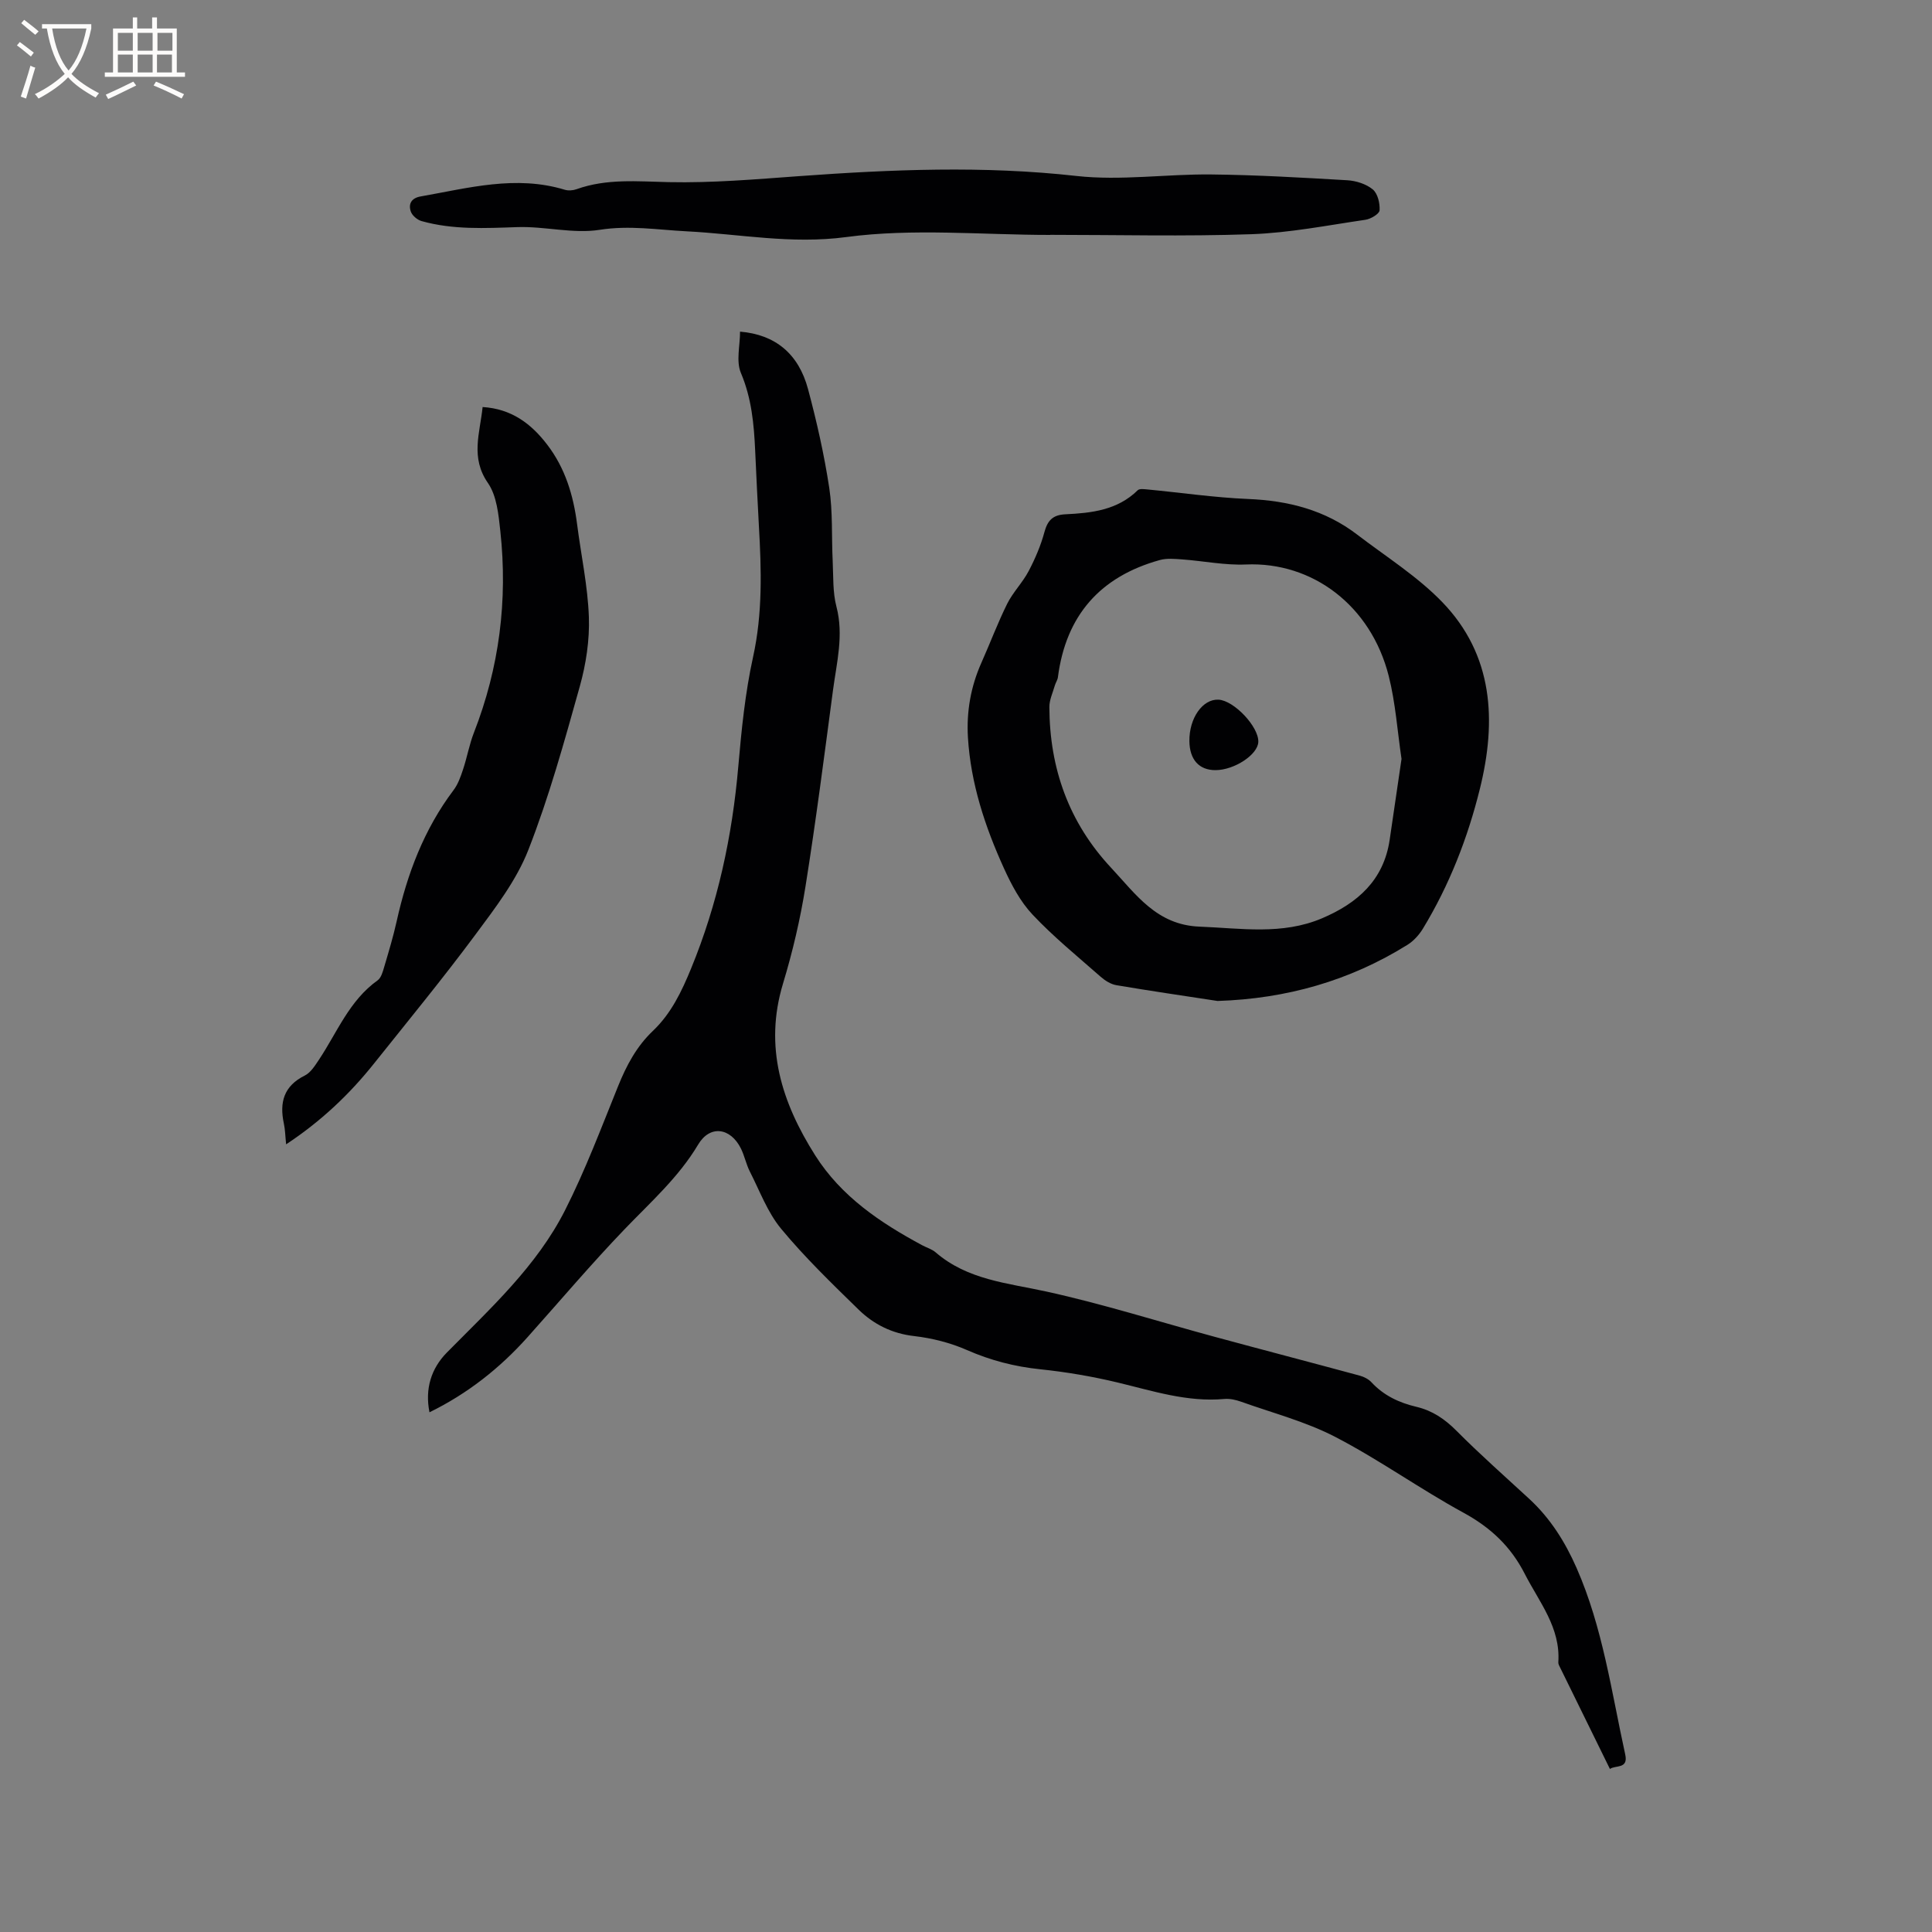
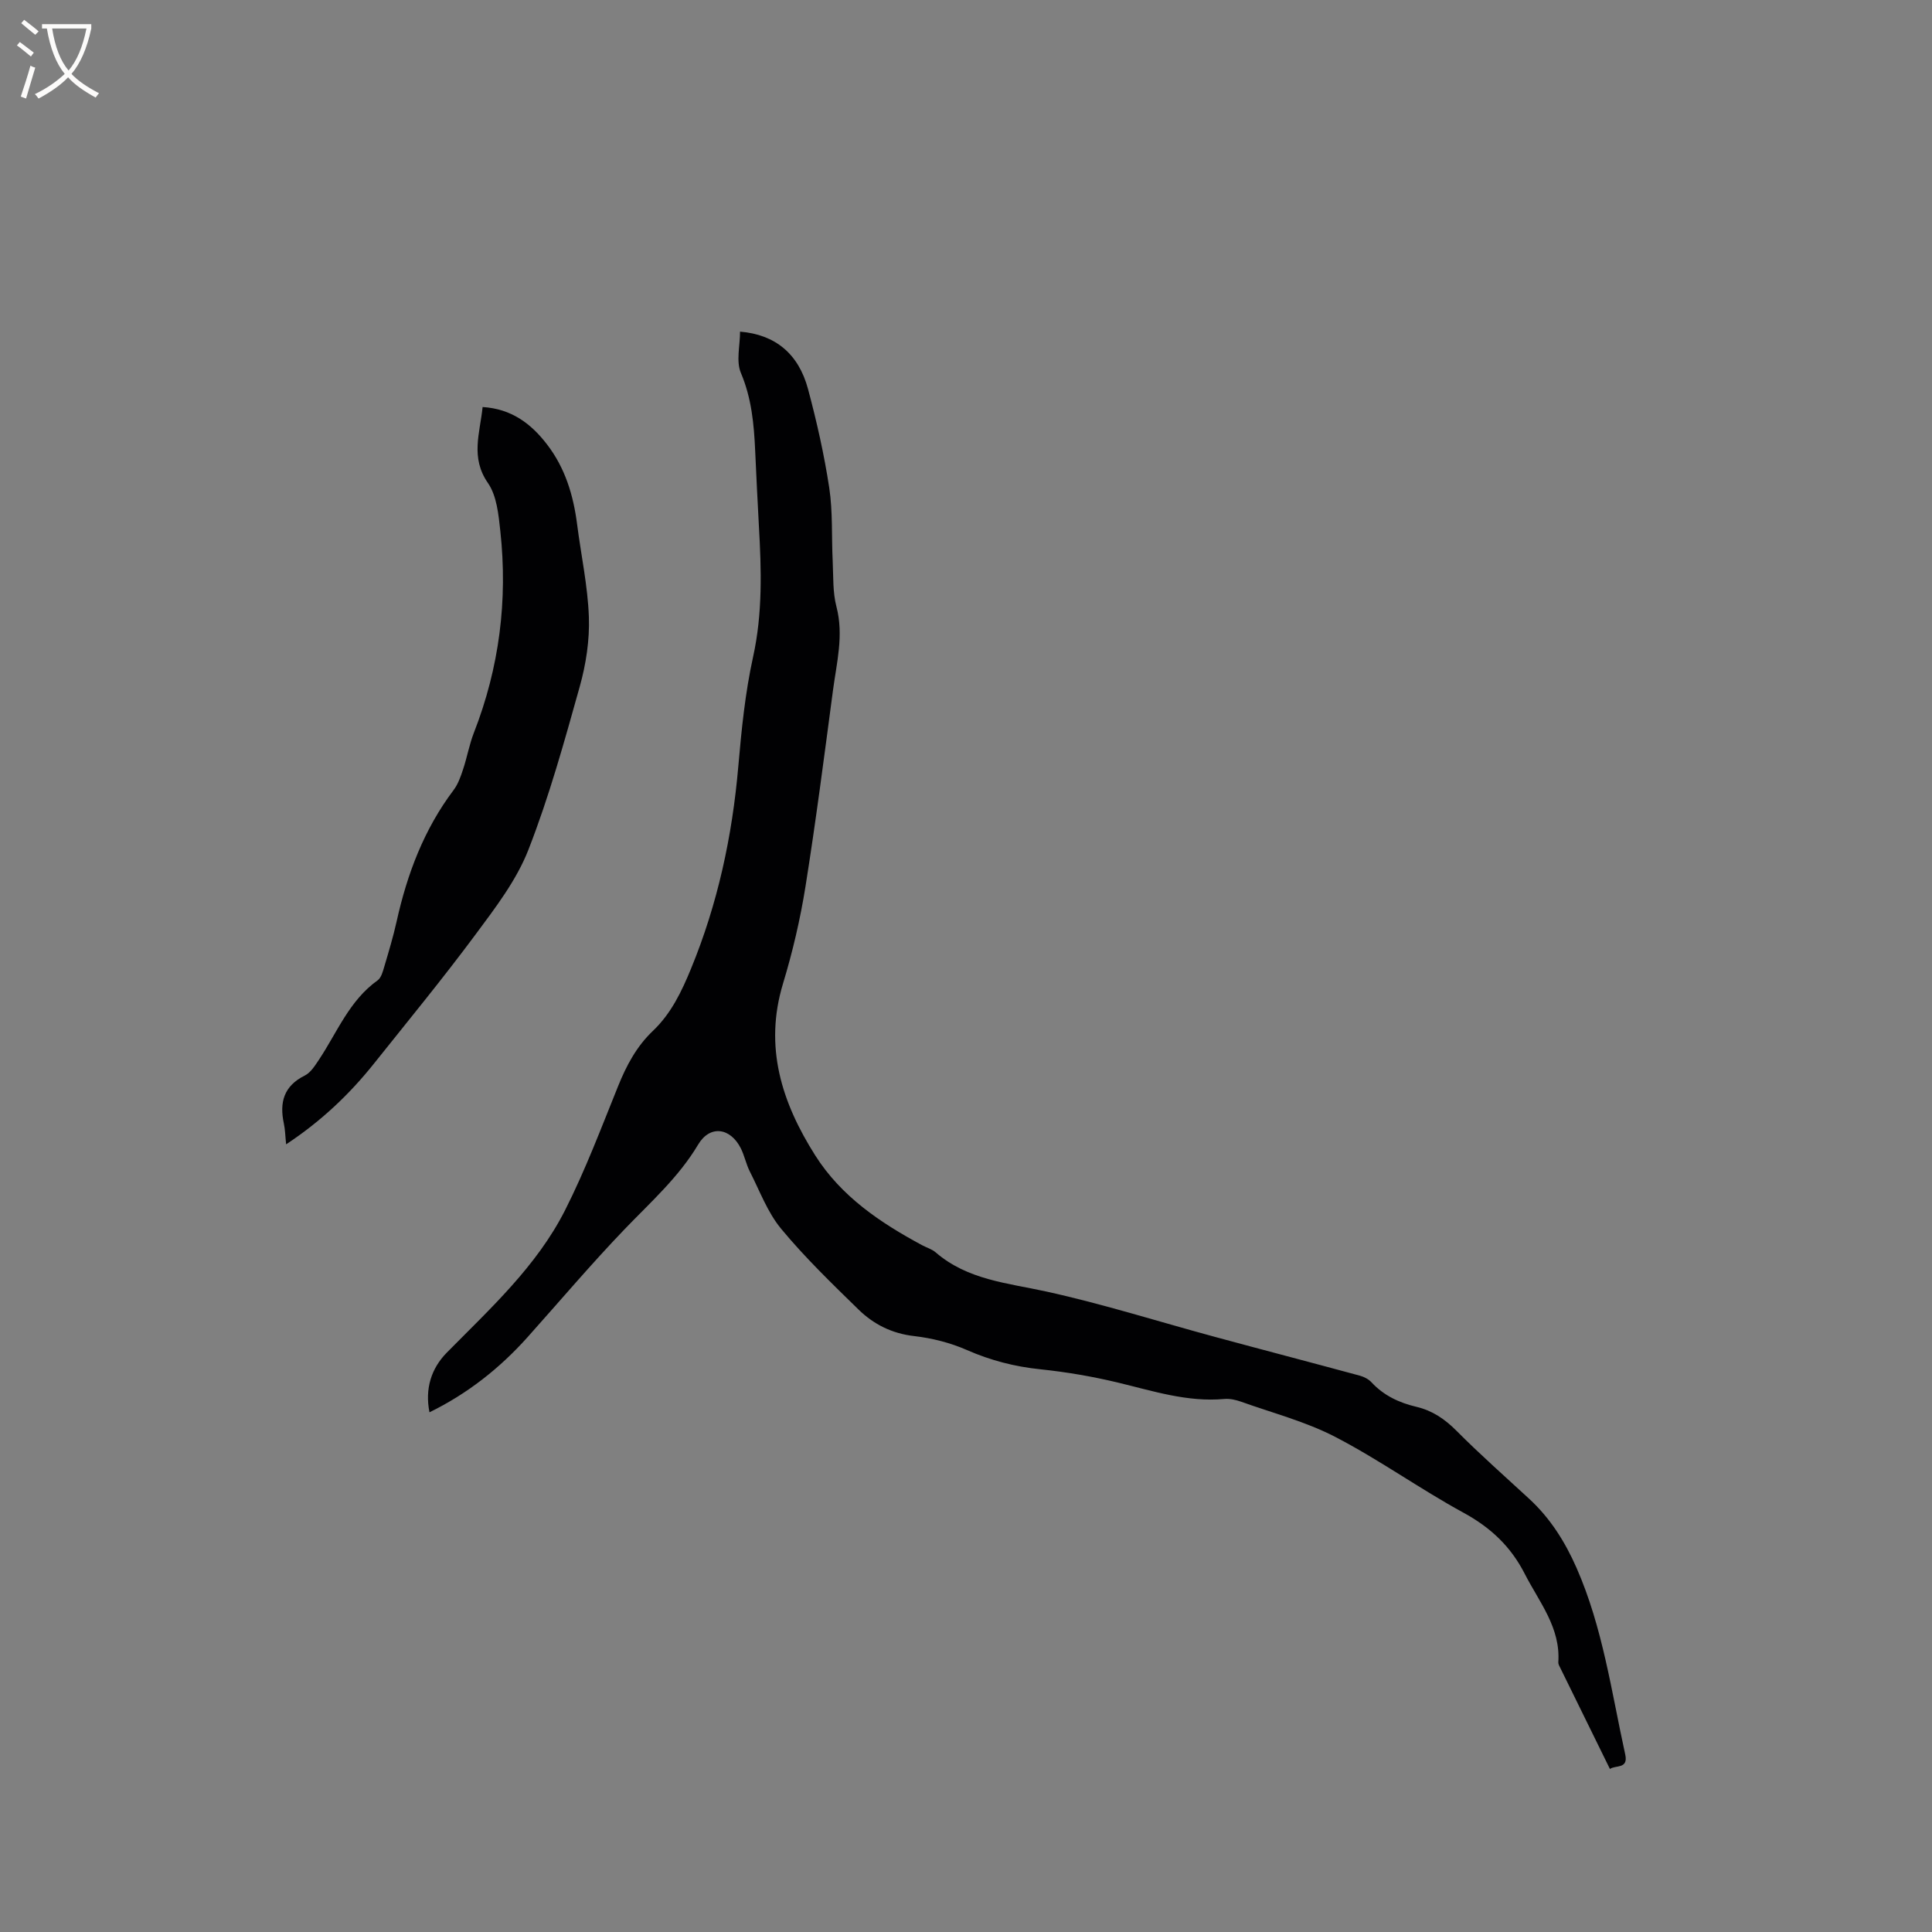
<svg xmlns="http://www.w3.org/2000/svg" enable-background="new 0 0 400 400" viewBox="0 0 400 400">
  <rect x="0" y="0" width="400" height="400" fill="#808080" stroke="none" />
  <g fill="#010103">
    <path d="m333.32 366.25c-3.55-7.23-6.91-14.06-10.26-20.89-.18-.38-.45-.8-.43-1.18.5-7.2-3.94-12.45-6.95-18.34-2.91-5.7-7.09-9.6-12.7-12.66-9-4.91-17.39-10.94-26.48-15.66-6.14-3.19-13.01-4.97-19.57-7.32-1.08-.38-2.31-.66-3.43-.56-7.69.7-14.85-1.67-22.16-3.42-5.23-1.25-10.57-2.16-15.92-2.72-5.33-.55-10.31-1.83-15.23-3.99-3.41-1.5-7.2-2.46-10.92-2.89-4.59-.52-8.38-2.43-11.52-5.49-5.53-5.4-11.12-10.8-16.03-16.73-2.82-3.41-4.43-7.84-6.48-11.86-.76-1.5-1.09-3.22-1.83-4.73-2.18-4.39-6.43-4.93-8.86-.85-4.03 6.77-9.8 11.88-15.15 17.45-6.97 7.25-13.47 14.94-20.17 22.43-5.78 6.46-12.46 11.72-20.31 15.56-.98-4.89.38-9.1 3.59-12.36 9-9.13 18.6-17.87 24.48-29.48 4.2-8.29 7.49-17.05 10.98-25.68 1.73-4.29 3.83-8.24 7.2-11.44 3.79-3.6 5.96-8.17 7.9-12.89 5.53-13.44 8.54-27.44 9.79-41.9.66-7.58 1.42-15.21 3.05-22.61 2-9.06 1.73-18.07 1.21-27.17-.29-5.19-.53-10.38-.77-15.57-.25-5.5-.74-10.86-2.96-16.1-1.02-2.42-.17-5.63-.17-8.54 7.31.61 12.11 4.59 14.07 11.88 1.81 6.74 3.35 13.59 4.4 20.48.75 4.98.46 10.11.71 15.17.15 3.16-.01 6.42.78 9.43 1.54 5.91.04 11.57-.72 17.3-1.8 13.55-3.54 27.11-5.69 40.6-1.08 6.78-2.66 13.53-4.65 20.1-3.98 13.13-.27 24.64 6.66 35.59 5.4 8.52 13.47 13.94 22.14 18.6.93.5 2.02.81 2.8 1.48 6.61 5.71 14.86 6.34 22.92 8.11 11.76 2.58 23.27 6.24 34.91 9.39 9.99 2.71 20.01 5.32 30 8.03.87.24 1.8.72 2.4 1.37 2.55 2.75 5.74 4.24 9.31 5.08 3.28.77 5.86 2.52 8.27 4.94 4.85 4.88 10.02 9.44 15.08 14.11 4.36 4.02 7.42 8.89 9.8 14.3 5.43 12.35 7.22 25.63 10.08 38.64.67 3.08-2.07 2.14-3.17 2.99z" />
-     <path d="m252.08 207.24c-6.99-1.07-13.99-2.09-20.96-3.27-1.16-.2-2.34-.95-3.25-1.75-4.77-4.2-9.74-8.24-14.08-12.85-2.54-2.69-4.39-6.2-5.94-9.61-3.91-8.61-6.87-17.54-7.45-27.08-.32-5.37.59-10.54 2.79-15.47 1.81-4.06 3.37-8.24 5.34-12.21 1.19-2.39 3.19-4.38 4.44-6.76 1.35-2.57 2.52-5.3 3.27-8.09.66-2.43 1.76-3.54 4.3-3.67 5.43-.26 10.8-.84 15.01-4.98.38-.37 1.37-.22 2.06-.16 6.94.66 13.86 1.68 20.82 1.97 8.29.34 15.9 2.28 22.54 7.36 5.96 4.56 12.45 8.63 17.62 13.97 10.62 10.99 11.28 24.61 7.81 38.65-2.52 10.2-6.33 19.97-11.81 28.99-.79 1.29-1.93 2.55-3.2 3.34-11.99 7.46-25.06 11.16-39.31 11.62zm38.09-50.11c-.85-5.73-1.24-11.59-2.65-17.18-3.7-14.61-15.82-23.67-29.55-23.08-4.38.19-8.8-.73-13.21-1.05-1.54-.11-3.18-.27-4.63.13-12.35 3.42-19.45 11.48-21.1 24.26-.08.6-.48 1.15-.65 1.75-.42 1.47-1.13 2.96-1.12 4.44.05 12.68 4.03 23.89 12.78 33.26 5.14 5.5 9.43 11.85 18.31 12.19 8.57.33 17.08 1.79 25.37-1.73 7.35-3.13 12.74-7.87 13.99-16.21.82-5.54 1.62-11.07 2.46-16.78z" />
    <path d="m59.24 236.92c-.19-1.79-.2-3.07-.47-4.3-.94-4.38-.02-7.78 4.33-9.94 1.21-.6 2.1-2.03 2.91-3.24 3.79-5.68 6.3-12.29 12.17-16.47.74-.53 1.07-1.78 1.36-2.76.93-3.15 1.88-6.29 2.59-9.49 2.18-9.81 5.66-19.02 11.77-27.13.93-1.23 1.48-2.8 1.97-4.29.84-2.51 1.29-5.16 2.25-7.61 5.26-13.47 7.02-27.39 5.47-41.71-.37-3.41-.73-7.32-2.57-9.98-3.66-5.28-1.66-10.3-1.1-15.73 5.98.37 10.05 3.44 13.38 7.8 3.72 4.86 5.41 10.47 6.18 16.45.82 6.41 2.21 12.79 2.44 19.22.17 4.77-.59 9.75-1.88 14.37-3.19 11.39-6.35 22.86-10.65 33.85-2.46 6.29-6.81 11.96-10.9 17.47-6.75 9.1-13.96 17.87-21.03 26.73-5.1 6.4-10.98 11.98-18.22 16.76z" />
-     <path d="m217.44 48.64c-14.09 0-28.38-1.41-42.23.44-11.38 1.52-22.08-.63-33.07-1.19-5.99-.31-11.82-1.28-17.98-.31-5.5.87-11.35-.75-17.02-.56-6.7.23-13.35.58-19.87-1.25-.88-.25-1.94-1.15-2.22-1.98-.54-1.59.14-2.79 2.04-3.12 9.88-1.74 19.71-4.46 29.82-1.39.75.23 1.72.16 2.46-.11 6.26-2.24 12.63-1.6 19.11-1.46 8.97.19 17.97-.59 26.93-1.24 19.15-1.39 38.23-2.19 57.44-.04 9.18 1.02 18.6-.41 27.91-.31 9.4.1 18.81.65 28.2 1.2 1.81.11 3.89.77 5.25 1.89 1.03.85 1.51 2.87 1.42 4.33-.04.73-1.82 1.8-2.92 1.96-7.86 1.15-15.72 2.71-23.63 2.99-13.87.48-27.76.13-41.65.13.01.01.01.01.01.02z" />
-     <path d="m251.64 159.45c-3.39 0-5.35-2.18-5.39-6.02-.05-4.77 2.76-8.75 6.04-8.57 3.21.18 8.32 5.59 8.23 8.73-.07 2.63-4.96 5.86-8.88 5.86z" />
  </g>
  <path d="m6.4 11.7c-1-.8-1.9-1.6-2.9-2.3l.6-.7c.9.7 1.9 1.4 2.9 2.2zm-2.1 8.3c.7-2.1 1.4-4.2 2-6.4.2.1.6.3 1 .4-.7 2.3-1.3 4.4-1.9 6.4zm3-12.8c-1.1-.9-2.1-1.7-2.9-2.4l.6-.7c1 .8 2 1.5 3 2.4zm1.4-1.3v-.9h10.2v.9c-.9 4.2-2.3 7.3-4.1 9.4 1.3 1.4 3.2 2.7 5.7 4-.2.2-.4.5-.7.9-2.5-1.4-4.4-2.7-5.7-4.2-1.4 1.5-3.5 3-6.1 4.4 0 0 0 0-.1-.1-.3-.4-.5-.7-.7-.8 2.7-1.3 4.7-2.8 6.2-4.2-1.8-2.2-3-5.3-3.7-9.4zm9.2 0h-7.1c.6 3.8 1.7 6.7 3.4 8.7 1.7-2 2.9-4.8 3.7-8.7z" fill="#fcfbfa" />
-   <path d="m31.6 3.6h.9v2.3h4.1v9.1h1.7v.9h-16.6v-.9h1.7v-9.1h4.1v-2.3h.9v2.3h3.1v-2.3zm-4 13.3.6.8c-1.9.9-3.8 1.9-5.8 2.8-.2-.3-.3-.6-.5-.9 2-.9 3.9-1.8 5.7-2.7zm-3.2-10.1v3.7h3.1v-3.7zm0 4.5v3.7h3.1v-3.7zm4.1-4.5v3.7h3.1v-3.7zm0 4.5v3.7h3.1v-3.7zm9.1 9.1c-2.1-1.1-4.1-2-5.8-2.7l.5-.8c2.2.9 4.1 1.8 5.8 2.6zm-1.9-13.6h-3.1v3.7h3.1zm-3.2 4.5v3.7h3.1v-3.7z" fill="#fcfbfa" />
</svg>